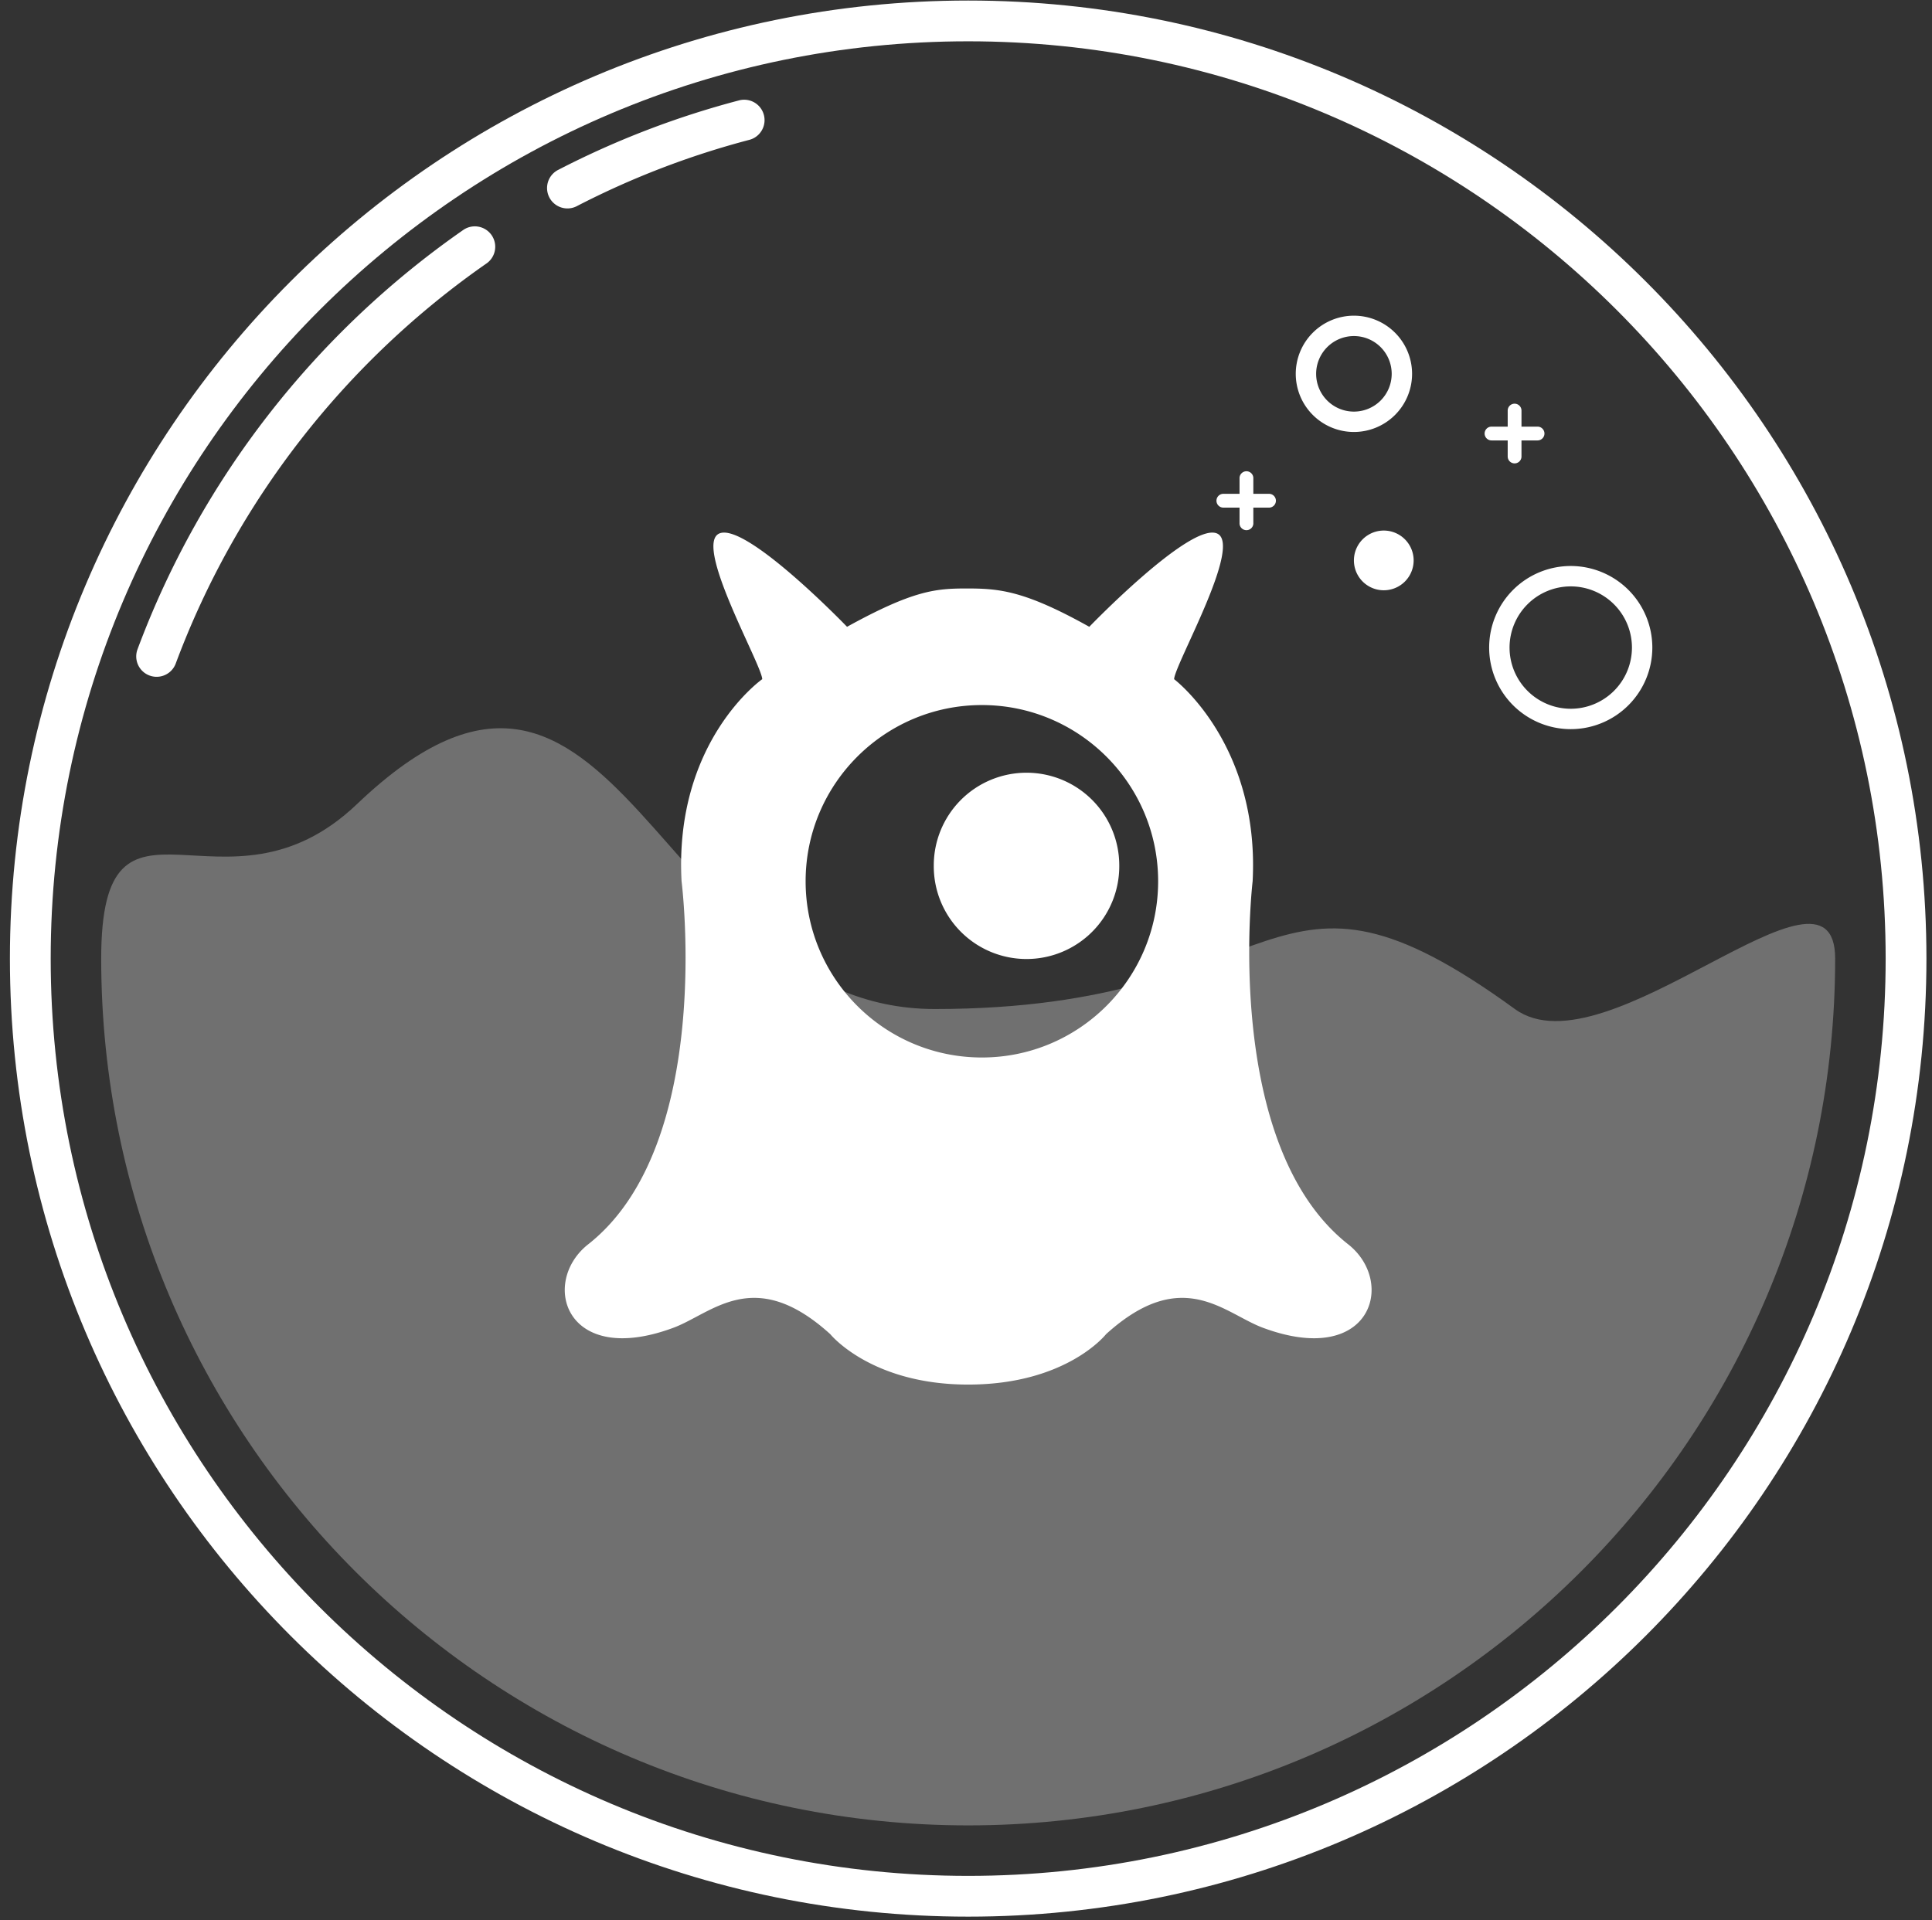
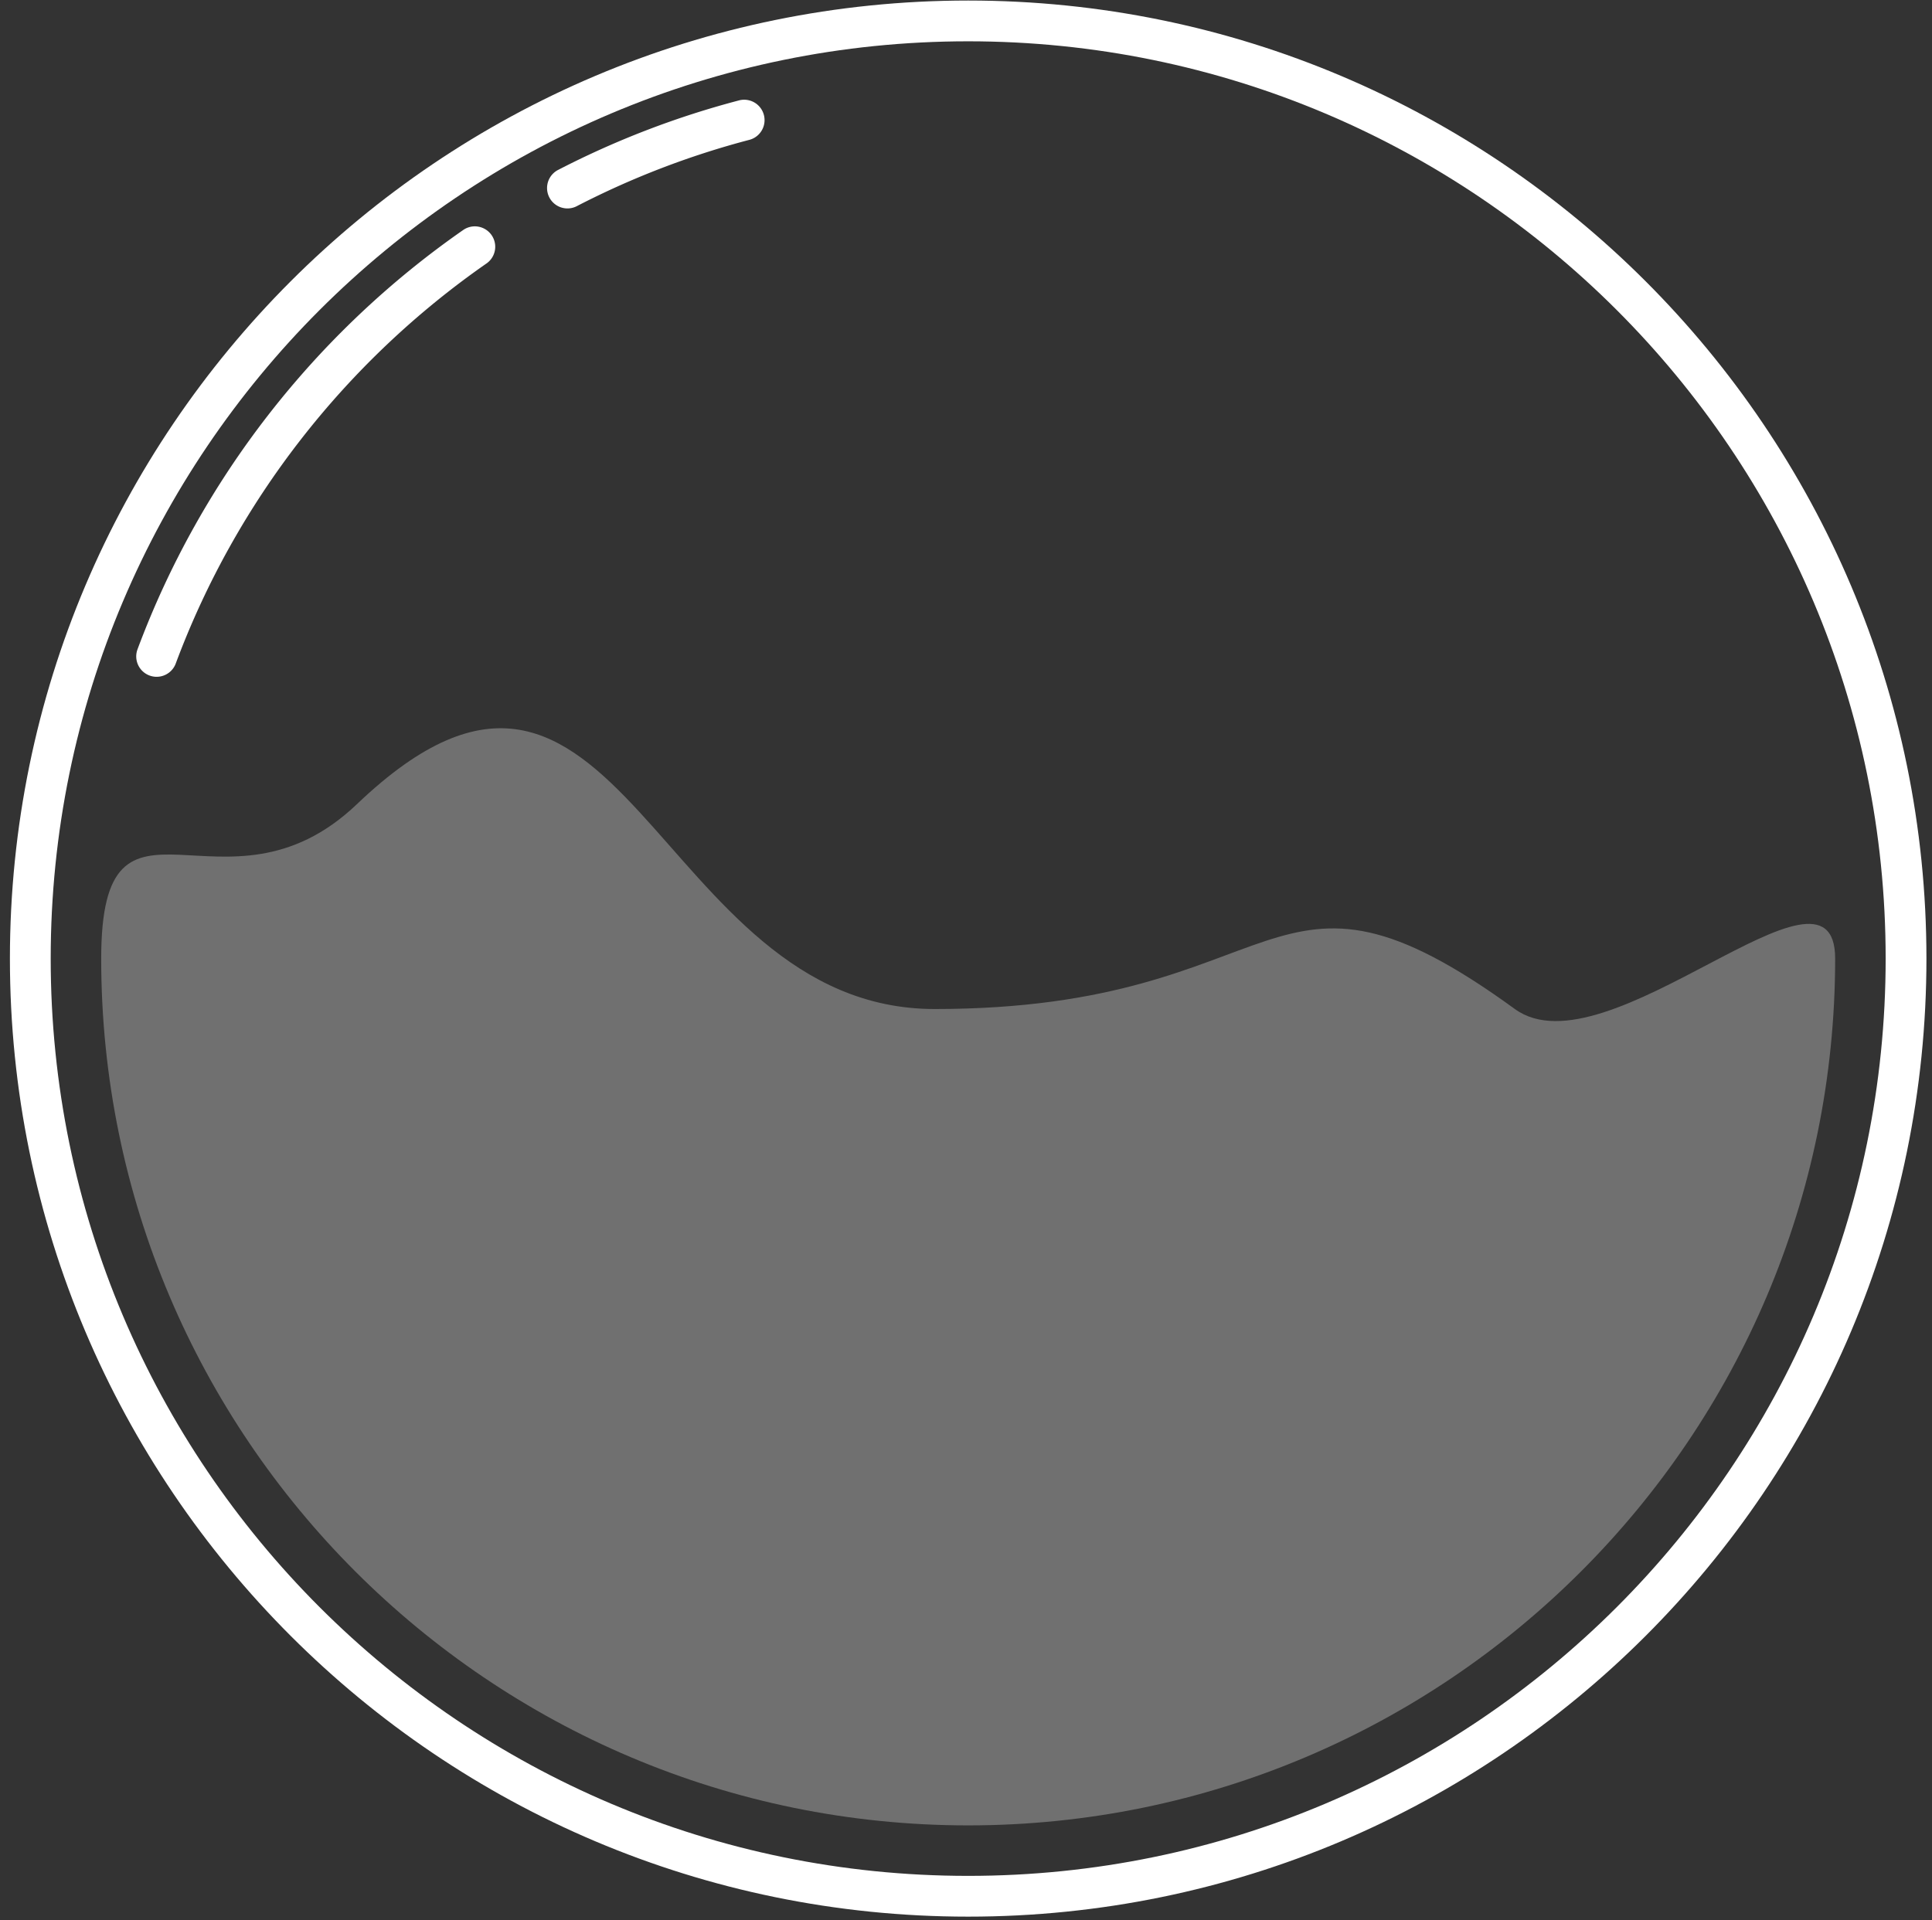
<svg xmlns="http://www.w3.org/2000/svg" t="1732097734106" class="icon" viewBox="0 0 1030 1024" version="1.1" p-id="24341" width="64.375" height="64">
  <rect x="0" y="0" width="1030" height="1024" fill="#333333" stroke="none" />
  <path d="M516.161 0.287C234.202 0.287 5.283 229.2 5.283 511.159s228.919 510.872 510.878 510.872c281.959 0 510.872-228.913 510.872-510.872S798.12 0.287 516.161 0.287z m0 21.739c269.958 0 489.133 219.175 489.133 489.133s-219.175 489.133-489.133 489.133c-269.964 0-489.133-219.175-489.133-489.133S246.197 22.026 516.161 22.026z" fill="#ffffff" p-id="24342" />
-   <path d="M93.601 354.056c32.383-87.092 90.908-161.518 166.005-213.736a10.873 10.873 0 0 0-12.412-17.845c-78.705 54.716-140.034 132.722-173.969 224.002a10.873 10.873 0 0 0 20.376 7.579zM307.265 110.057a448.251 448.251 0 0 1 92.61-35.586 10.879 10.879 0 0 0-5.505-21.034 469.69 469.69 0 0 0-97.097 37.314 10.873 10.873 0 0 0 9.992 19.306z" fill="#ffffff" p-id="24343" />
+   <path d="M93.601 354.056c32.383-87.092 90.908-161.518 166.005-213.736a10.873 10.873 0 0 0-12.412-17.845c-78.705 54.716-140.034 132.722-173.969 224.002a10.873 10.873 0 0 0 20.376 7.579zM307.265 110.057a448.251 448.251 0 0 1 92.61-35.586 10.879 10.879 0 0 0-5.505-21.034 469.69 469.69 0 0 0-97.097 37.314 10.873 10.873 0 0 0 9.992 19.306" fill="#ffffff" p-id="24343" />
  <path d="M498.316 538.05c190.784 0 176.311-96.726 309.294 0 48.956 35.605 170.76-91.214 170.76-26.891 0 255.1-207.109 462.209-462.209 462.209-255.1 0-462.209-207.109-462.209-462.209 0-105.348 65.627-14.812 136.414-82.422 140.647-134.34 158.198 109.314 307.95 109.314z" fill="#ffffff" fill-opacity=".3" p-id="24344" />
-   <path d="M737.73 298.838m-15.921 0a15.921 15.921 0 1 0 31.842 0 15.921 15.921 0 1 0-31.842 0Z" fill="#ffffff" p-id="24345" />
-   <path d="M721.809 168.334a31.02 31.02 0 0 0-31.007 31.007 31.02 31.02 0 0 0 31.007 31.007 31.02 31.02 0 0 0 31.007-31.007 31.02 31.02 0 0 0-31.007-31.007z m0 10.866a20.141 20.141 0 1 1-20.141 20.141 20.154 20.154 0 0 1 20.141-20.141zM837.404 301.813a43.517 43.517 0 0 0-43.497 43.497 43.517 43.517 0 0 0 43.497 43.497 43.517 43.517 0 0 0 43.497-43.497 43.517 43.517 0 0 0-43.497-43.497z m0 10.873a32.644 32.644 0 0 1 32.631 32.625 32.644 32.644 0 0 1-32.631 32.625 32.644 32.644 0 0 1-32.625-32.625 32.644 32.644 0 0 1 32.625-32.625zM803.794 227.498h-8.564a3.679 3.679 0 1 0 0 7.357h8.564v8.564a3.672 3.672 0 1 0 7.351 0v-8.564h8.564a3.672 3.672 0 1 0 0-7.357h-8.564v-8.557a3.672 3.672 0 1 0-7.351 0v8.557zM660.832 263.325h-8.564a3.679 3.679 0 1 0 0 7.357h8.564v8.564a3.685 3.685 0 0 0 7.357 0v-8.564h8.564a3.685 3.685 0 0 0 0-7.357h-8.564V254.761a3.685 3.685 0 0 0-7.357 0v8.564zM516.148 738.311c52.485 0 73.526-26.878 73.526-26.878 40.66-36.877 62.894-11.114 83.655-3.405 57.644 21.406 71.152-24.25 45.395-44.528-67.597-53.209-50.913-193.569-50.913-193.569 3.816-73.291-41.86-107.768-41.86-107.768 0.333-7.977 37.236-72.476 22.606-77.798-14.63-5.316-67.825 49.869-67.825 49.869-34.372-19.195-47.789-20.434-65.132-20.434-16.567 0-28.444 0.822-64.016 20.434 0 0-53.196-55.185-67.819-49.869-14.63 5.322 22.274 69.821 22.606 77.798 0 0-47.013 32.996-43.008 107.768 0 0 17.825 140.36-49.765 193.569-25.757 20.278-12.249 65.934 45.389 44.528 20.76-7.709 43.001-33.472 83.655 3.405 0 0 21.693 26.878 73.506 26.878z m7.318-362.346c51.859 0 93.967 42.108 93.967 93.967 0 51.865-42.108 93.967-93.967 93.967-51.865 0-93.967-42.101-93.967-93.967 0-51.859 42.101-93.967 93.967-93.967z" fill="#ffffff" p-id="24346" />
-   <path d="M547.266 461.713m-49.446 0a49.446 49.446 0 1 0 98.891 0 49.446 49.446 0 1 0-98.891 0Z" fill="#ffffff" p-id="24347" />
</svg>